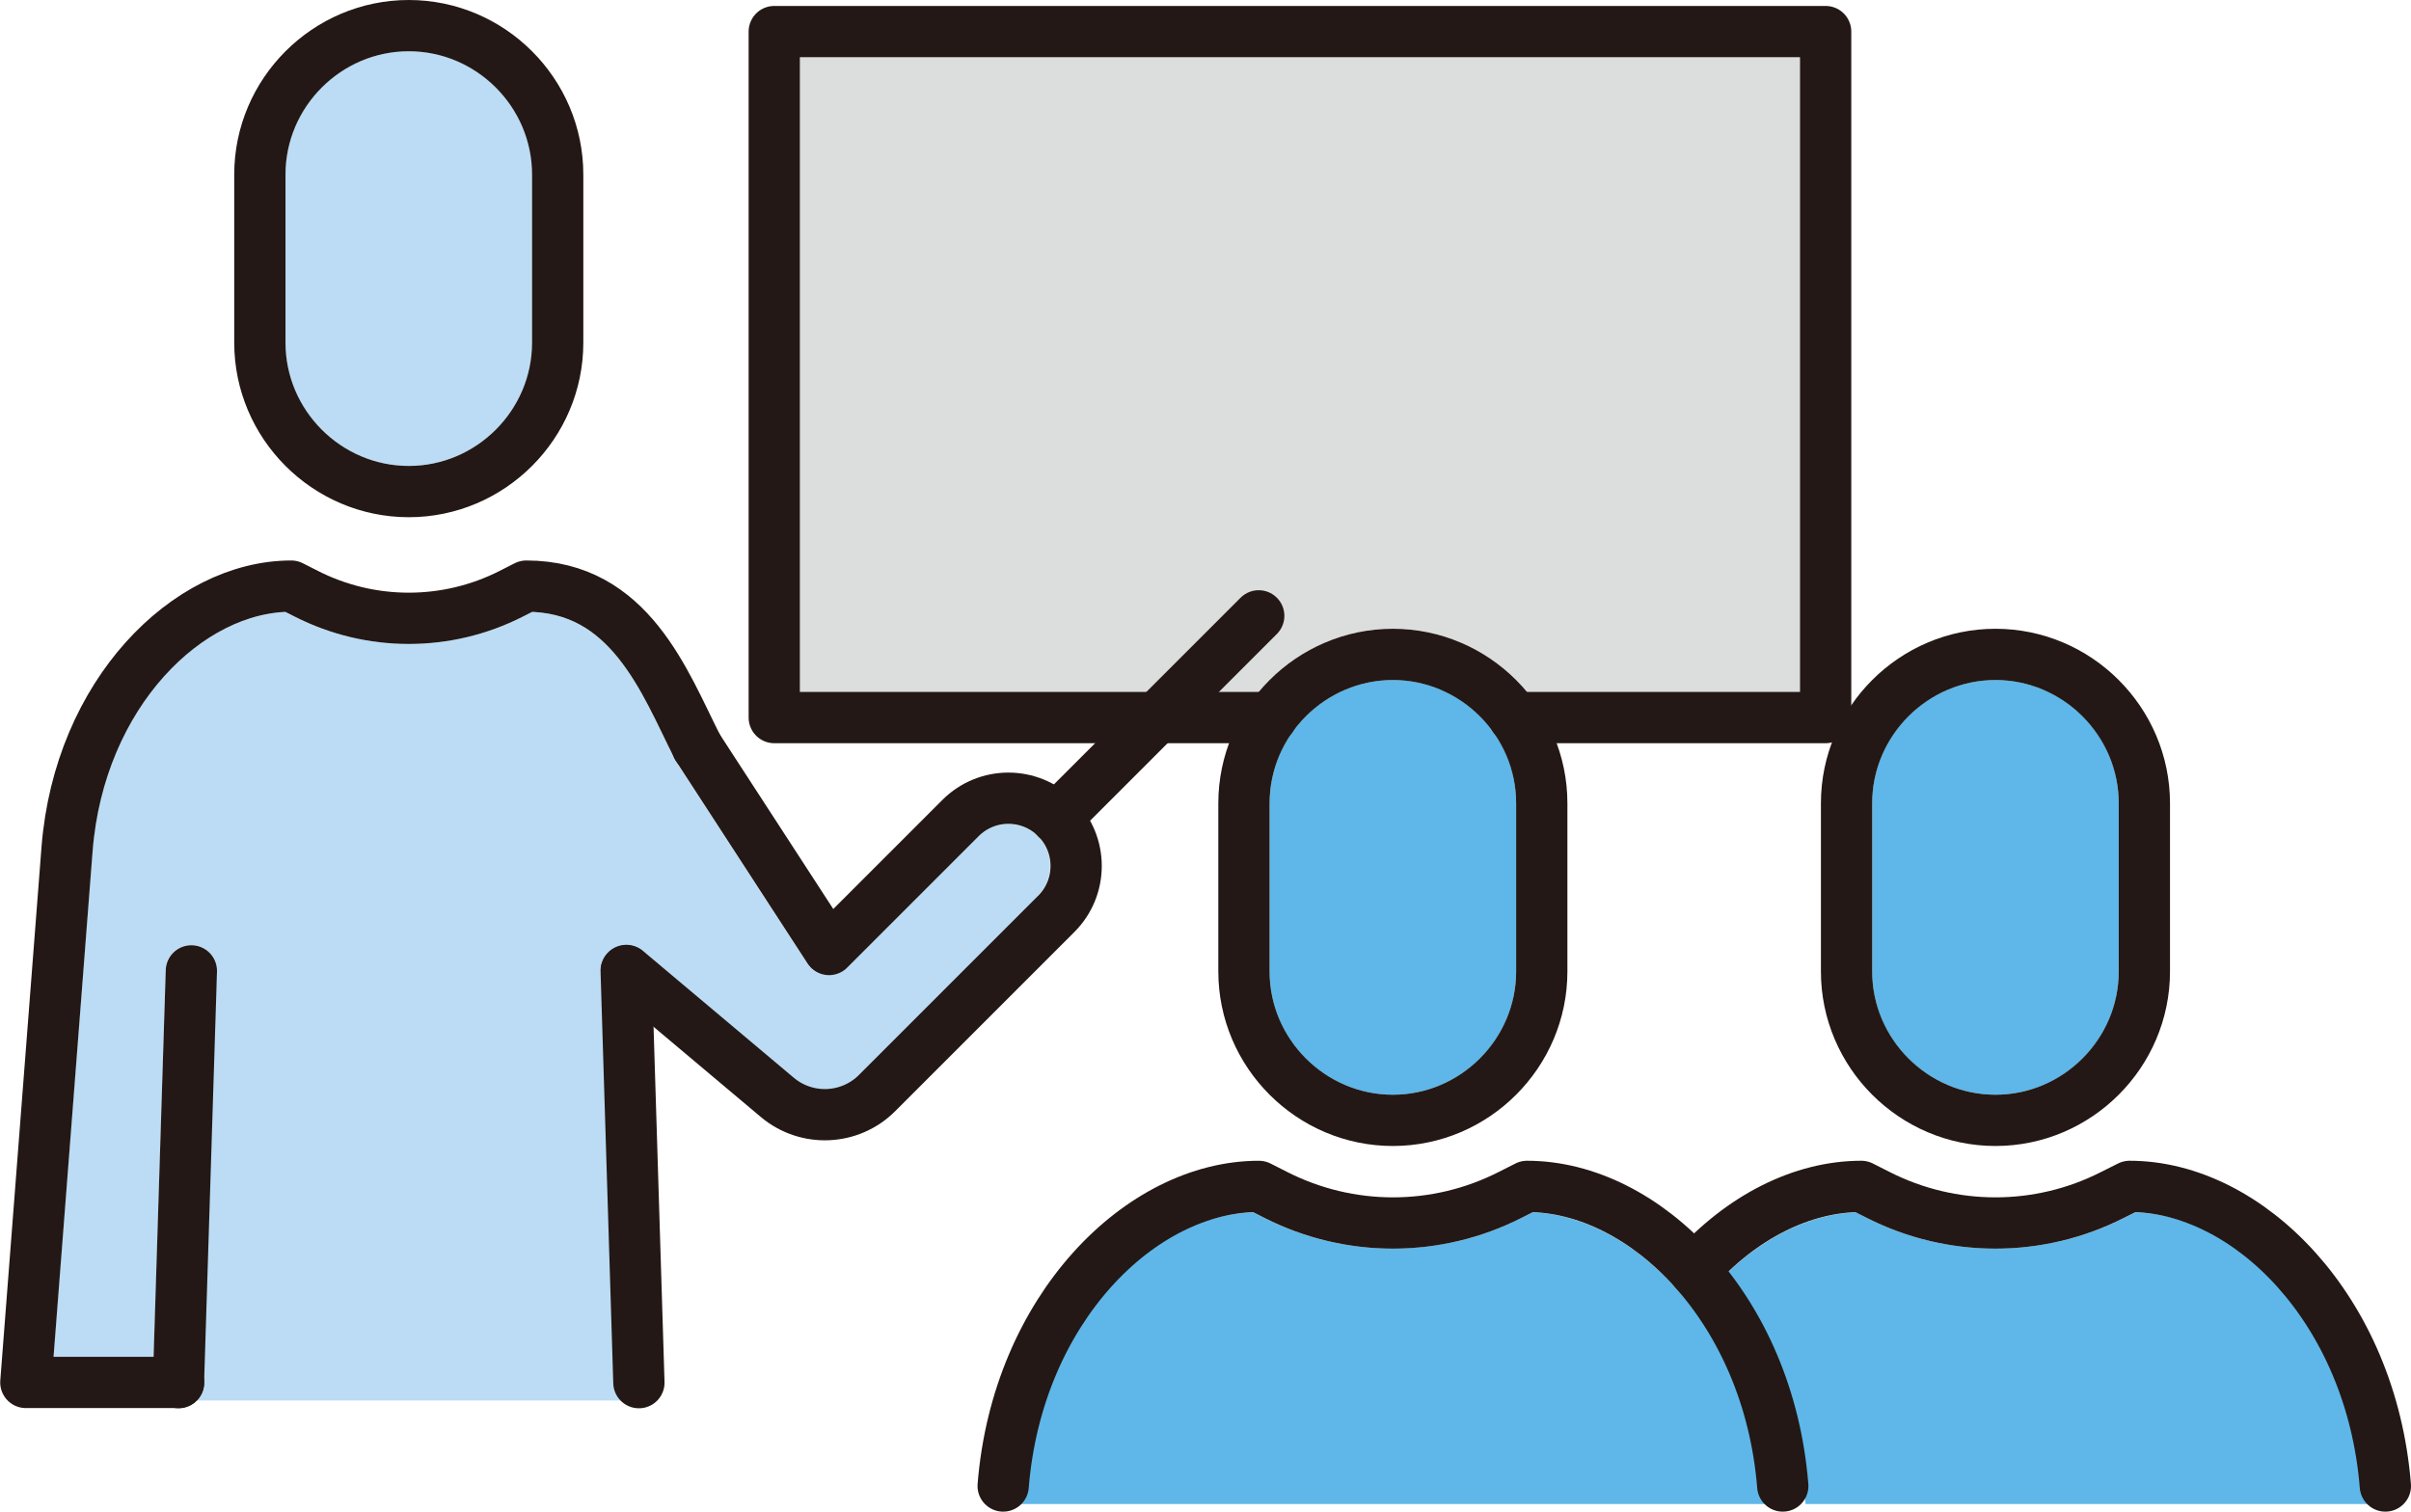
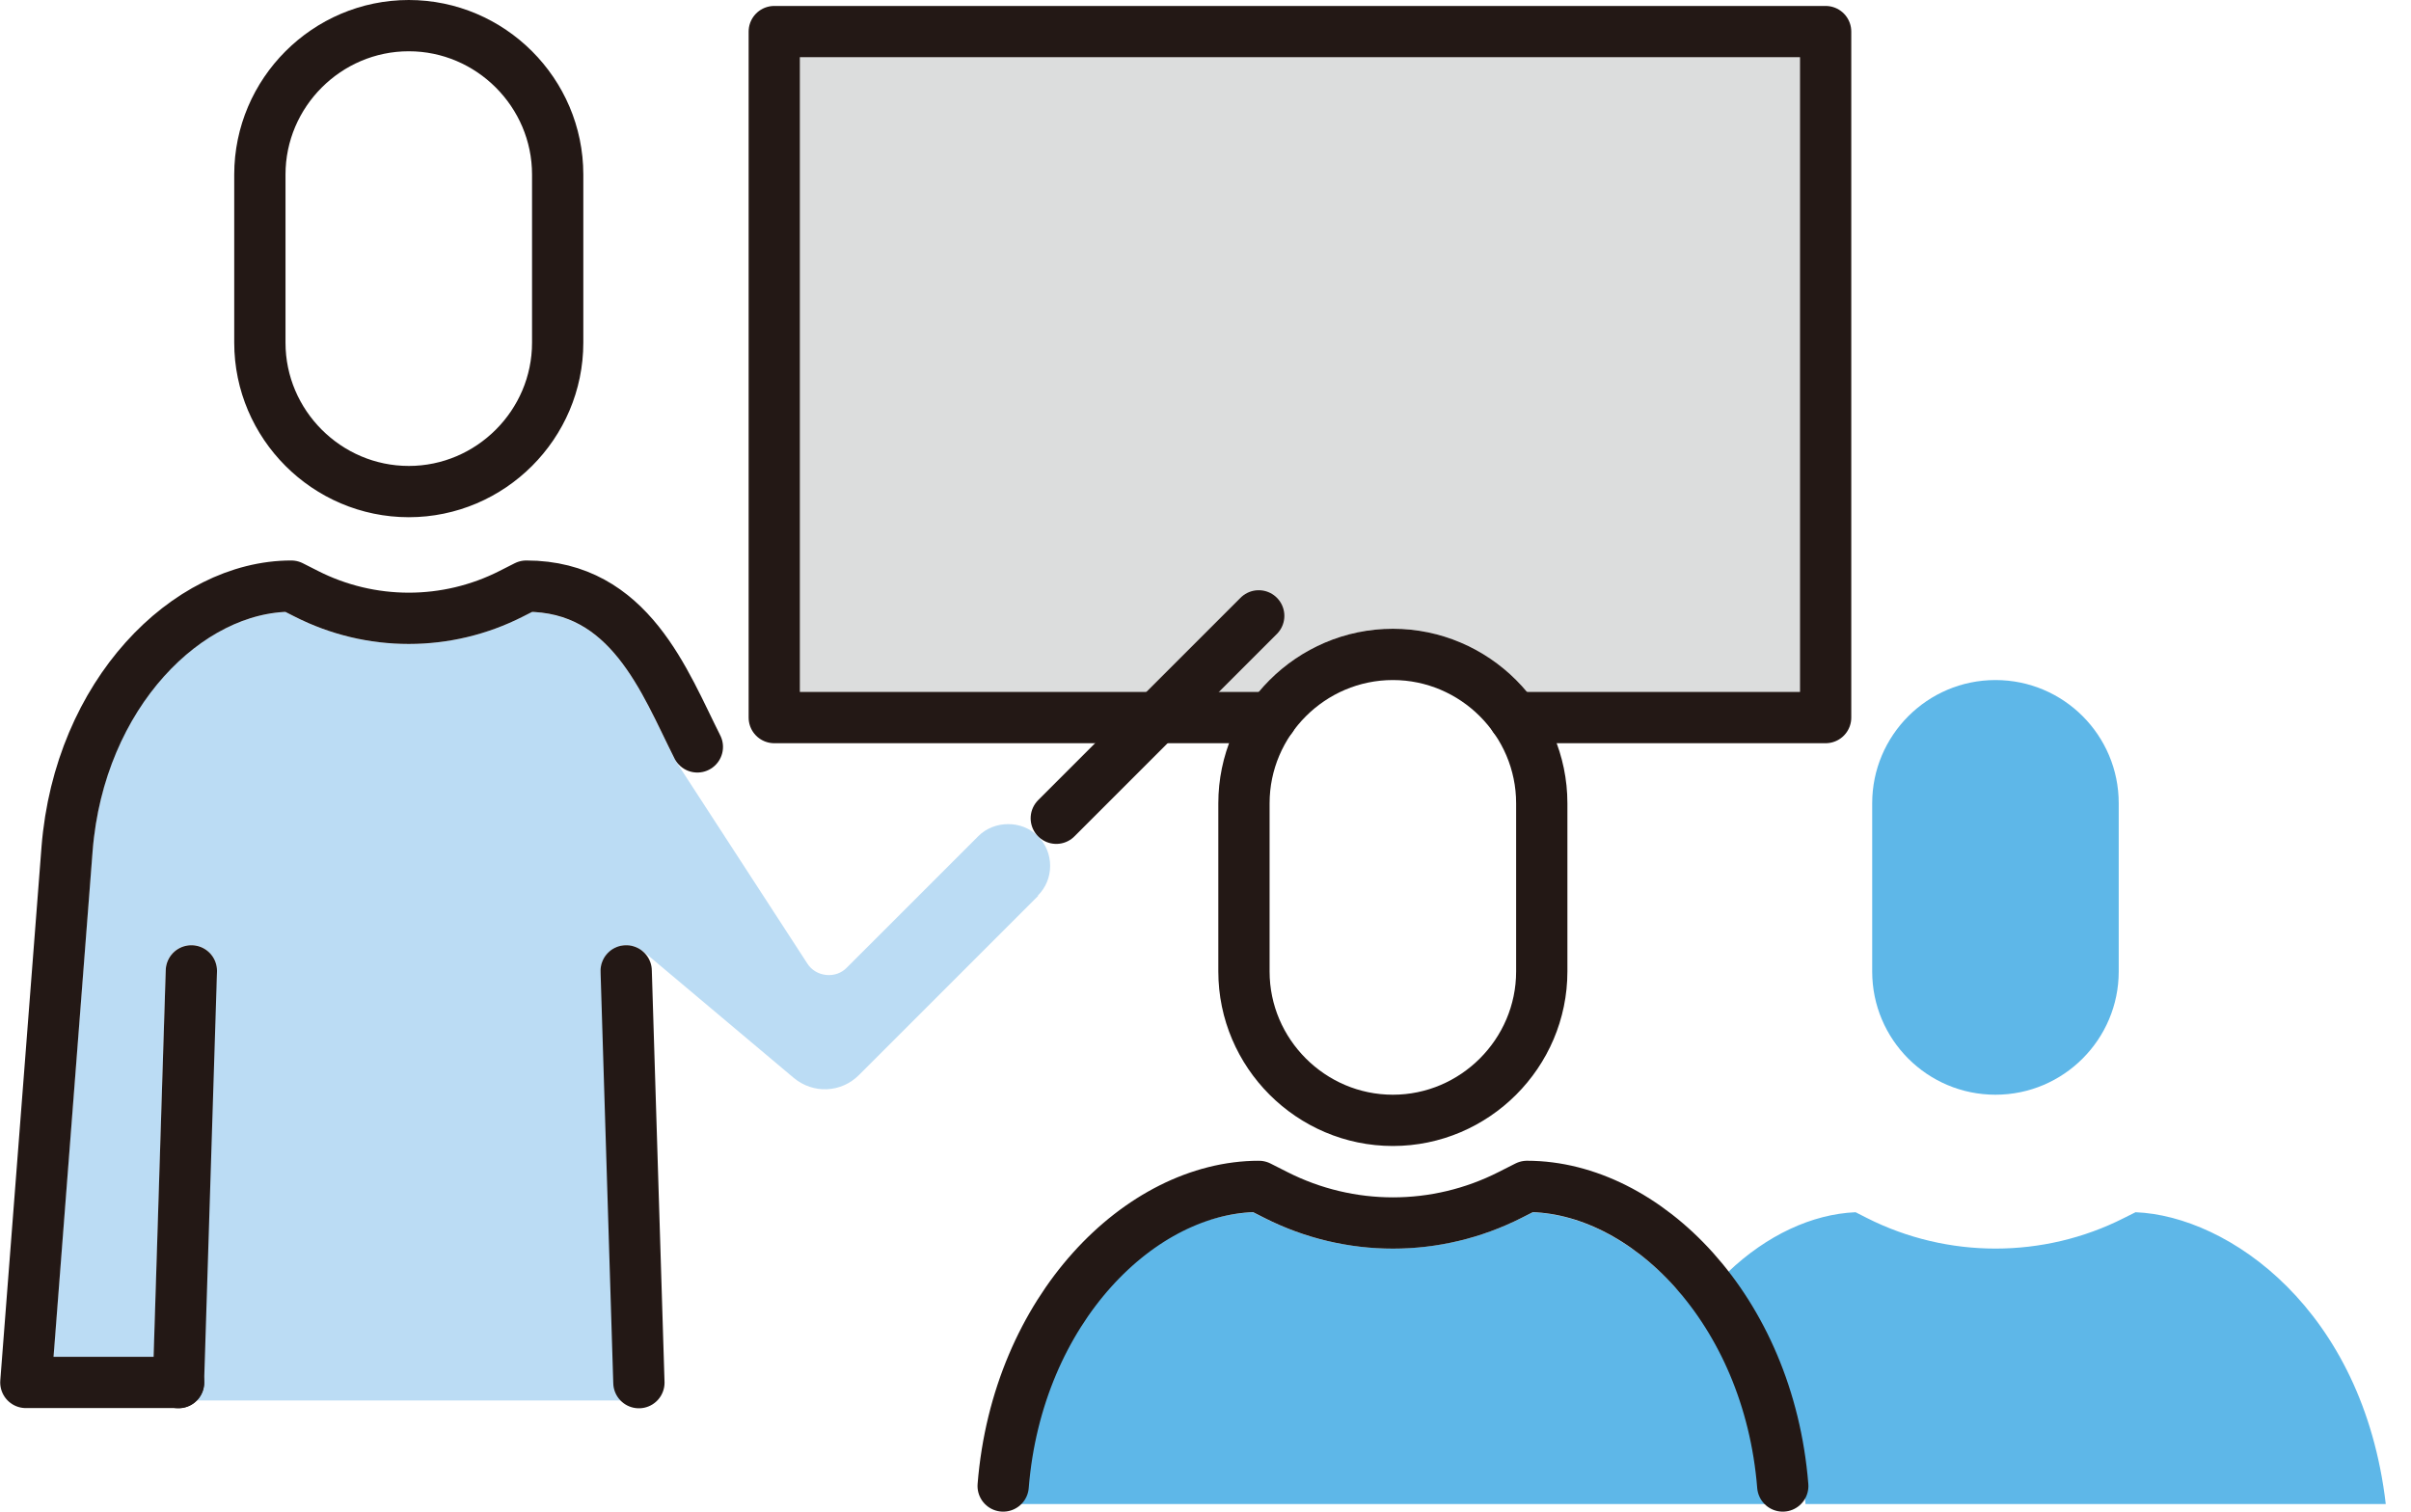
<svg xmlns="http://www.w3.org/2000/svg" id="_レイヤー_2" data-name="レイヤー 2" viewBox="0 0 117.55 73.71">
  <defs>
    <style>
      .cls-1 {
        fill: #bbdcf4;
      }

      .cls-2 {
        fill: #dcdddd;
      }

      .cls-3 {
        fill: none;
        stroke: #231815;
        stroke-linecap: round;
        stroke-linejoin: round;
        stroke-width: 2.5px;
      }

      .cls-4 {
        fill: #5eb7e8;
      }
    </style>
  </defs>
  <g id="_レイヤー_1-2" data-name="レイヤー 1">
    <g>
      <path class="cls-4" d="M91.28,39.17c0-3.31,2.69-6.01,6.01-6.01s6.01,2.69,6.01,6.01v8.2c0,3.31-2.69,6.01-6.01,6.01s-6.01-2.69-6.01-6.01v-8.2Z" />
-       <path class="cls-4" d="M73.92,47.37c0,3.31-2.69,6.01-6.01,6.01s-6.01-2.69-6.01-6.01v-8.2c0-3.31,2.69-6.01,6.01-6.01s6.01,2.69,6.01,6.01v8.2Z" />
      <path class="cls-2" d="M39,2.79h48.76v30.95h-13.31c-1.56-1.88-3.92-3.08-6.54-3.08s-4.98,1.2-6.54,3.08h-22.36V2.79Z" />
-       <path class="cls-1" d="M13.92,8.51c0-3.31,2.69-6.01,6.01-6.01s6.01,2.69,6.01,6.01v8.2c0,3.31-2.69,6.01-6.01,6.01s-6.01-2.69-6.01-6.01V8.51Z" />
      <path class="cls-1" d="M50.62,43.68l-8.74,8.74c-.87,.87-2.23,.93-3.18,.14l-7.36-6.19s-.1-.05-.14-.08c-.08-.05-.15-.1-.24-.13-.08-.03-.16-.04-.25-.05-.06,0-.11-.03-.17-.03-.01,0-.03,0-.04,0-.01,0-.02,0-.03,0-.1,0-.19,.04-.28,.07-.06,.02-.13,.03-.19,.06-.06,.03-.11,.08-.17,.12-.08,.06-.16,.1-.22,.17,0,0-.02,.01-.03,.02-.04,.05-.06,.11-.09,.16-.05,.08-.1,.15-.13,.24-.03,.09-.04,.18-.05,.28,0,.06-.03,.11-.03,.17l2,20.92H9.29l1.29-20.92c.02-.69-.52-1.27-1.21-1.29-.01,0-.03,0-.04,0-.67,0-1.23,.53-1.25,1.21l-.58,18.87H2.6l1.91-24.67c.56-7.04,5.25-11.45,9.4-11.65l.45,.23c3.49,1.77,7.65,1.77,11.13,0l.45-.23c3.54,.16,5.01,3.18,6.43,6.11,.17,.36,.34,.71,.51,1.04,.01,.02,.03,.03,.04,.05,.01,.02,.01,.04,.02,.06l6.42,9.88c.2,.32,.54,.52,.92,.56,.38,.04,.75-.09,1.01-.36l6.41-6.41c.78-.78,2.13-.78,2.9,0,.39,.39,.6,.9,.6,1.45s-.21,1.06-.6,1.45Z" />
      <path class="cls-4" d="M48.88,73.34c1.11-9.49,7.66-14.04,12.2-14.23l.56,.28c3.93,1.99,8.61,1.99,12.54,0l.56-.28c2.39,.1,4.94,1.42,6.98,3.71t0,0c1.84,2.06,4.69,4.91,5.22,10.52H48.88Z" />
      <path class="cls-4" d="M88.03,73.34c-.48-5.63-1.84-8.82-3.77-11.32,1.87-1.78,4.08-2.82,6.21-2.91l.55,.28c3.93,1.99,8.62,1.99,12.54,0l.56-.28c4.54,.18,11.09,4.74,12.2,14.23h-28.29Z" />
      <g>
        <polyline class="cls-3" points="73.83 34.99 89.01 34.99 89.01 1.54 37.75 1.54 37.75 34.99 61.99 34.99" />
        <g>
          <g>
            <path class="cls-3" d="M19.93,23.97h0c-3.99,0-7.26-3.27-7.26-7.26V8.51c0-3.99,3.27-7.26,7.26-7.26h0c3.99,0,7.26,3.27,7.26,7.26v8.2c0,3.99-3.27,7.26-7.26,7.26Z" />
            <path class="cls-3" d="M34,36.42c-1.59-3.15-3.28-7.84-8.34-7.84h0l-.73,.37c-3.14,1.6-6.86,1.6-10,0l-.73-.37h0c-5.06,0-10.33,5.25-10.93,12.81l-2.01,26.02h7.45" />
          </g>
          <line class="cls-3" x1="31.15" y1="67.42" x2="30.53" y2="47.34" />
          <line class="cls-3" x1="8.7" y1="67.42" x2="9.33" y2="47.34" />
-           <path class="cls-3" d="M34,36.42l6.42,9.88,6.41-6.41c1.29-1.29,3.38-1.29,4.67,0h0c1.29,1.29,1.29,3.38,0,4.67l-8.74,8.74c-1.32,1.32-3.43,1.41-4.86,.21l-7.36-6.19" />
          <line class="cls-3" x1="61.37" y1="30.03" x2="51.5" y2="39.9" />
        </g>
        <path class="cls-3" d="M67.91,54.63h0c-3.99,0-7.26-3.27-7.26-7.26v-8.2c0-3.99,3.27-7.26,7.26-7.26h0c3.99,0,7.26,3.27,7.26,7.26v8.2c0,3.99-3.27,7.26-7.26,7.26Z" />
        <path class="cls-3" d="M86.92,72.46c-.69-8.62-6.7-14.61-12.47-14.61h0l-.83,.42c-3.59,1.82-7.82,1.82-11.41,0l-.83-.42h0c-5.77,0-11.78,5.99-12.47,14.61" />
-         <path class="cls-3" d="M97.29,54.63h0c-3.99,0-7.26-3.27-7.26-7.26v-8.2c0-3.99,3.27-7.26,7.26-7.26h0c3.99,0,7.26,3.27,7.26,7.26v8.2c0,3.99-3.27,7.26-7.26,7.26Z" />
-         <path class="cls-3" d="M82.6,61.93h0c2.31-2.58,5.26-4.08,8.15-4.08l.83,.42c3.59,1.82,7.83,1.82,11.41,0l.84-.42c5.77,0,11.78,5.99,12.47,14.61" />
      </g>
    </g>
  </g>
</svg>